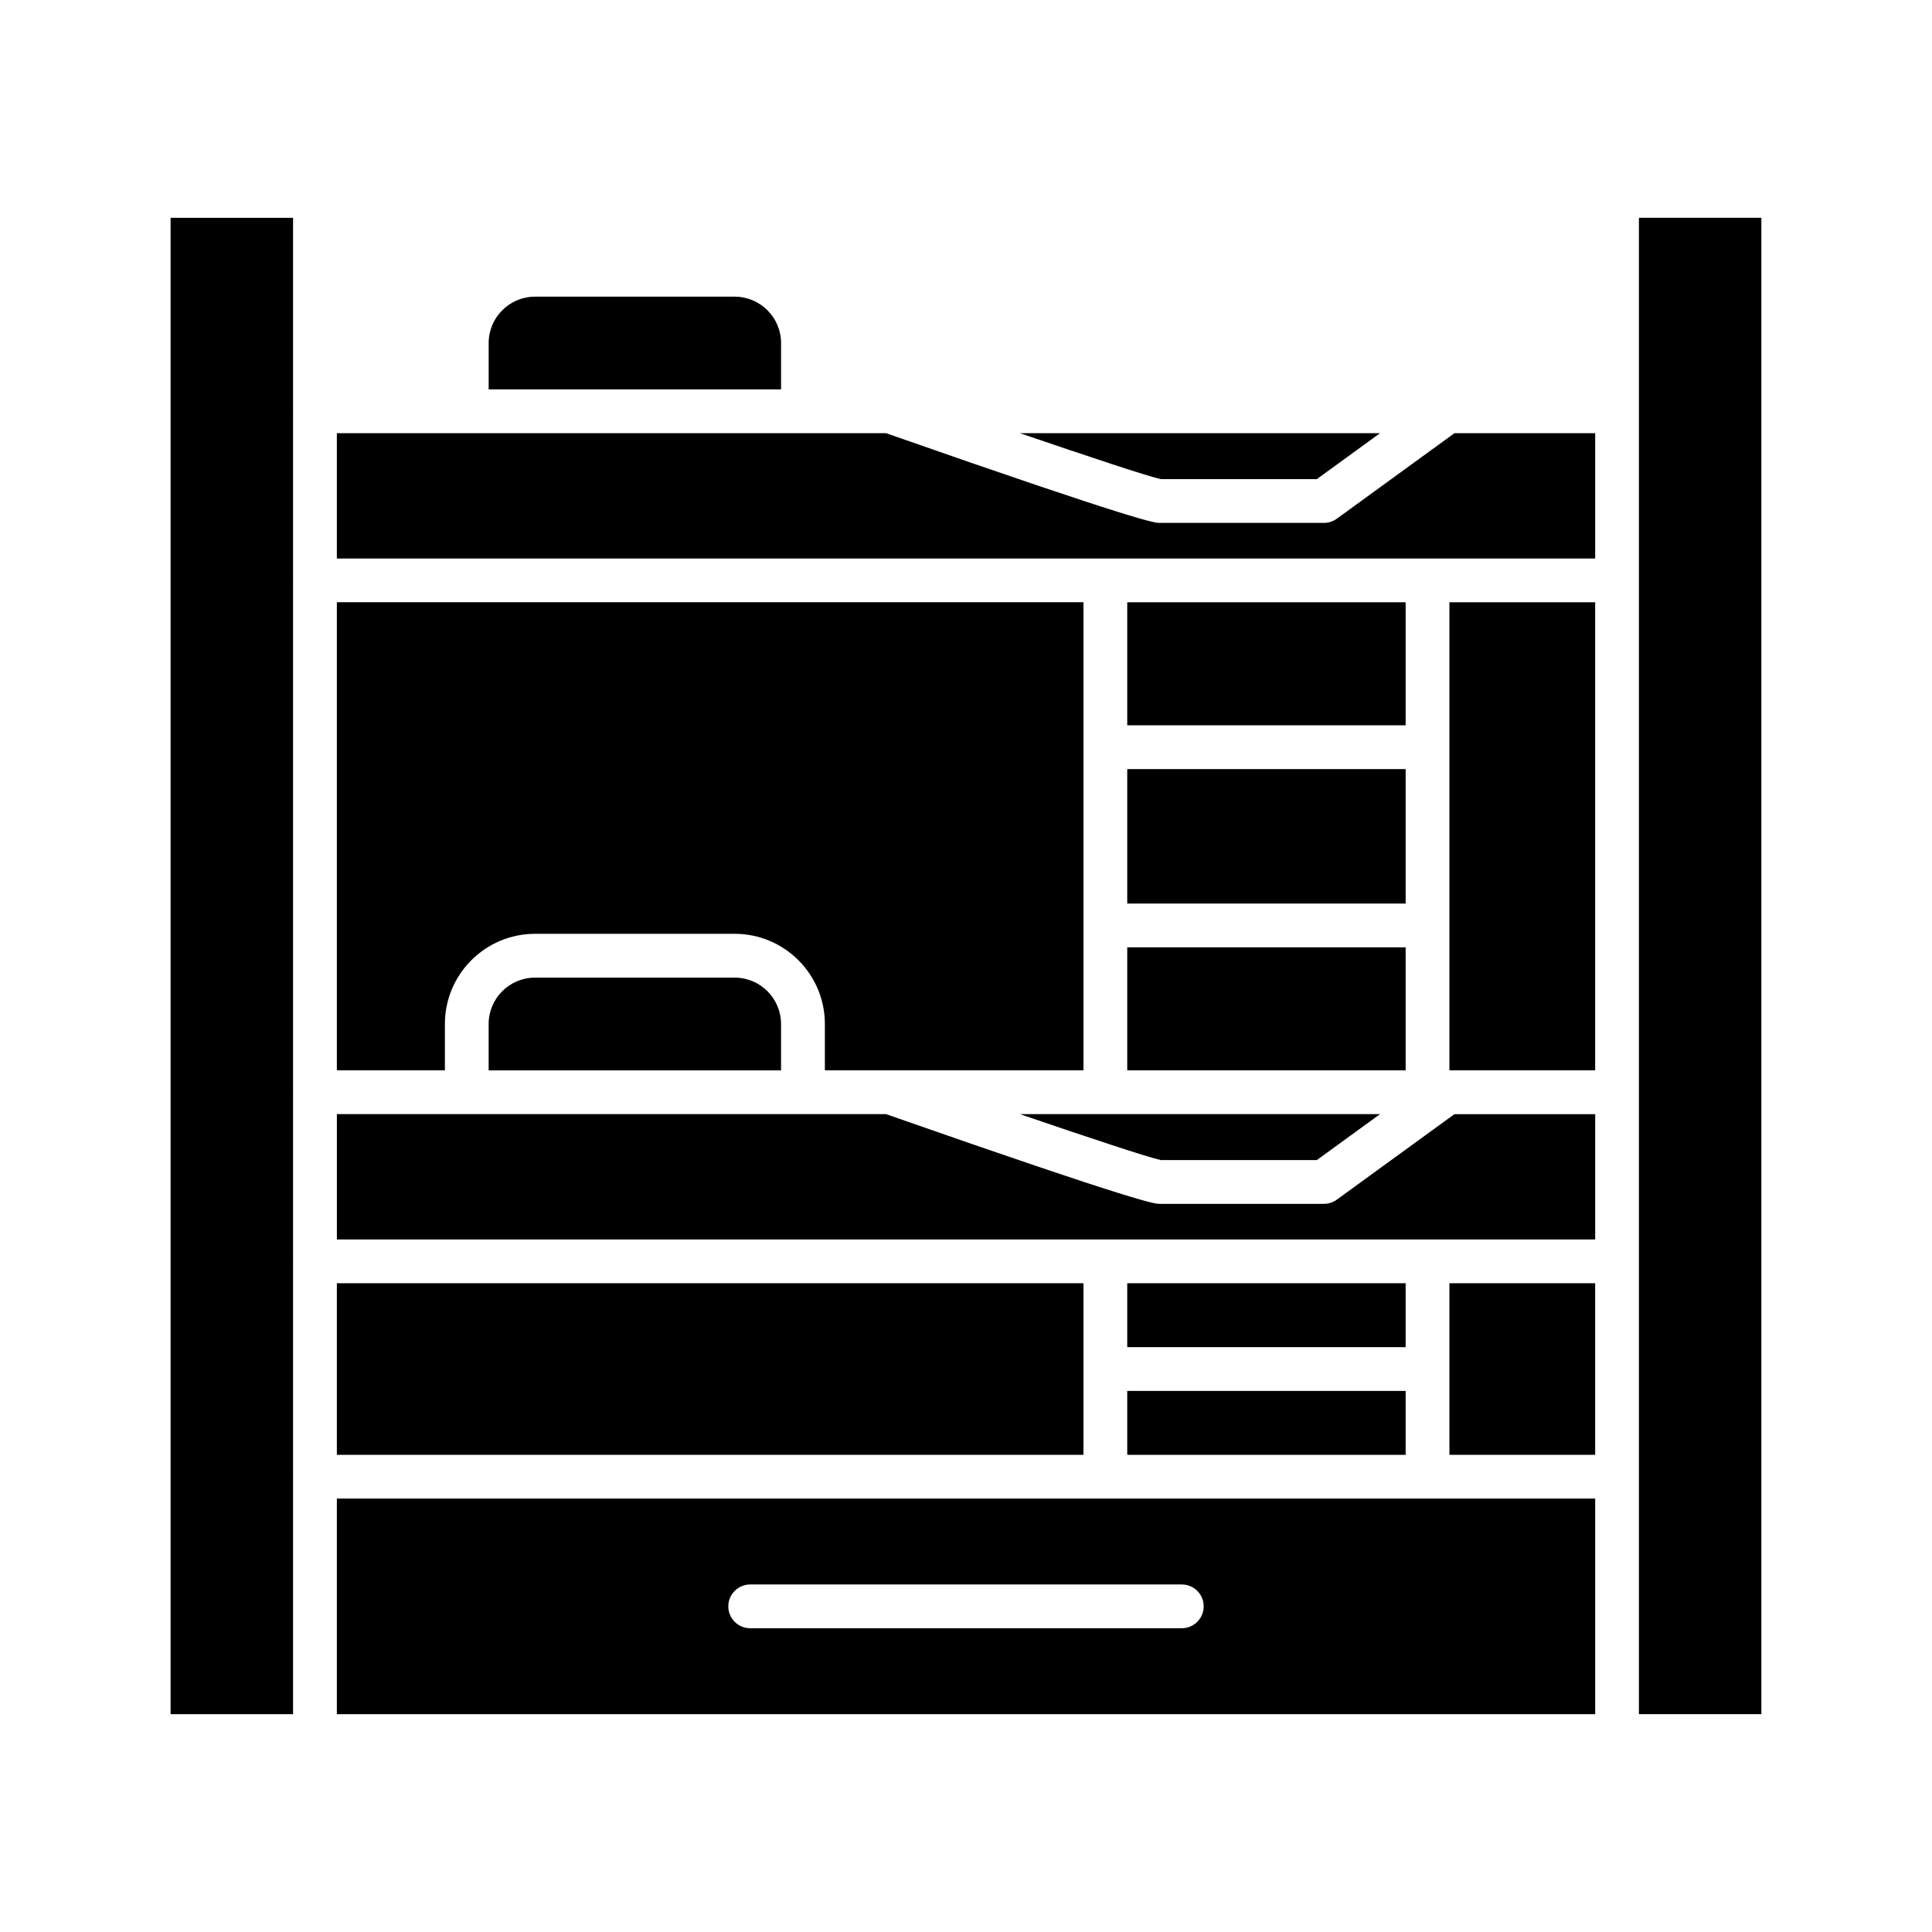
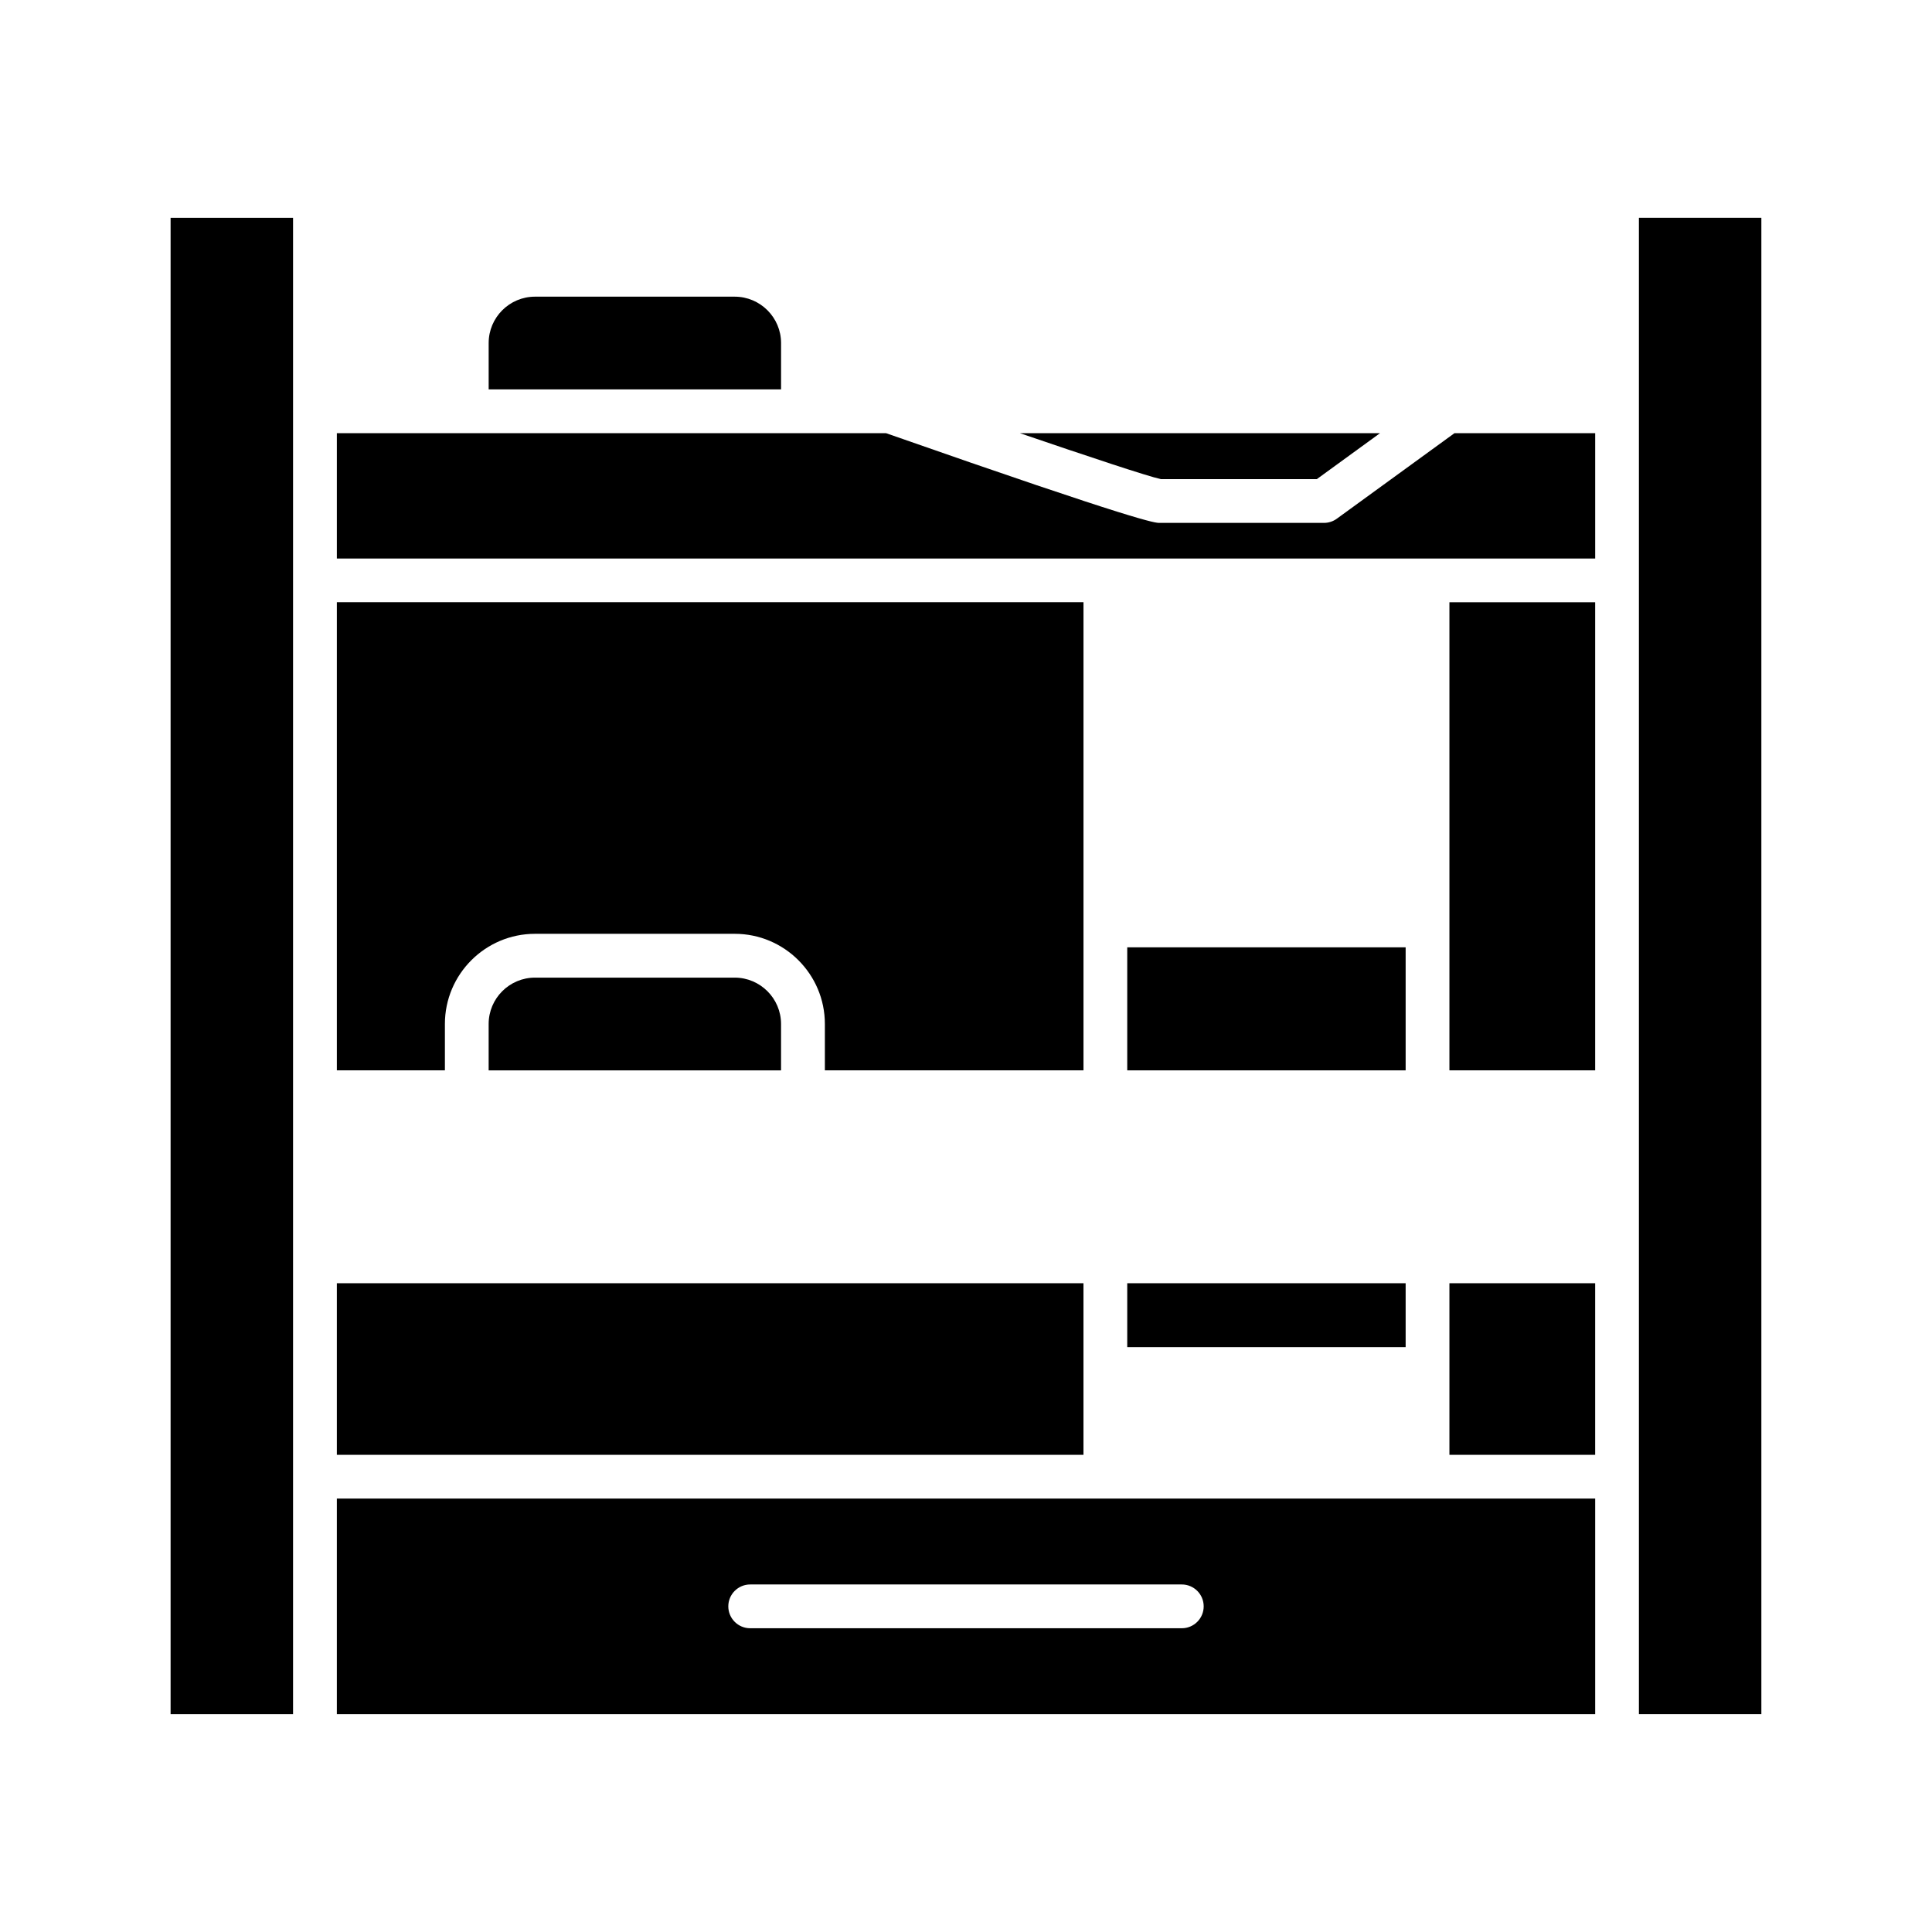
<svg xmlns="http://www.w3.org/2000/svg" fill="#000000" width="800px" height="800px" version="1.1" viewBox="144 144 512 512">
  <g fill-rule="evenodd">
    <path d="m285.79 222.62c-6.781 0-12.289 5.512-12.289 12.289v12.289h77.488v-12.289c0-6.777-5.519-12.289-12.289-12.289h-52.914z" />
    <path d="m189.21 201.72v396.55h32.453v-62.82l-0.004-0.109 0.004-0.105v-56.863l-0.004-0.105 0.004-0.109v-44.598l-0.004-0.105 0.004-0.109v-135.43l-0.004-0.105 0.004-0.109v-44.598l-0.004-0.105 0.004-0.105v-51.172z" />
    <path d="m233.27 258.8v33.211h333.47v-33.211h-37.297l-31.176 22.664c-0.984 0.719-2.188 1.109-3.402 1.109h-43.598c-1.145 0-4.602-0.004-72.449-23.773z" />
    <path d="m414.29 258.8c17.758 6.07 34.07 11.492 37.355 12.172h41.332l16.738-12.172z" />
    <path d="m233.27 303.61v124.04h28.633v-12.289c0-13.172 10.715-23.891 23.891-23.891h52.918c13.172 0 23.887 10.719 23.887 23.891v12.289h17.105 0.191 51.238v-124.05h-197.86z" />
    <path d="m338.7 403.08h-52.914c-6.781 0-12.289 5.512-12.289 12.289v12.289h77.488v-12.289c0-6.777-5.519-12.289-12.289-12.289z" />
    <path d="m578.33 297.81v300.46h32.449v-396.55h-32.449z" />
    <path d="m528.11 303.61v124.04h38.625v-124.04z" />
-     <path d="m442.73 303.61v32.602h73.781v-32.602z" />
-     <path d="m442.73 347.82v35.633h73.781v-35.633z" />
    <path d="m516.51 395.05h-73.781v32.605h73.781z" />
-     <path d="m509.71 439.26h-95.422c17.758 6.066 34.066 11.492 37.352 12.172h41.336l16.738-12.172z" />
-     <path d="m529.44 439.26-31.176 22.664c-0.984 0.719-2.188 1.109-3.402 1.109h-43.598c-1.145 0-4.602-0.004-72.449-23.773h-145.54v33.211h333.47v-33.207h-37.297z" />
    <path d="m528.11 484.07v45.473h38.625v-45.473z" />
    <path d="m522.31 541.14h-289.04v57.129h333.47v-57.129zm-59.32 28.562c0 3.203-2.598 5.801-5.801 5.801h-114.38c-3.203 0-5.801-2.598-5.801-5.801s2.598-5.801 5.801-5.801h114.38c3.203 0 5.801 2.598 5.801 5.801z" />
    <path d="m431.13 484.07h-197.86v45.473h197.86z" />
-     <path d="m516.51 512.61h-73.781v16.938h73.781z" />
    <path d="m516.51 484.07h-73.781v16.934h73.781z" />
  </g>
</svg>